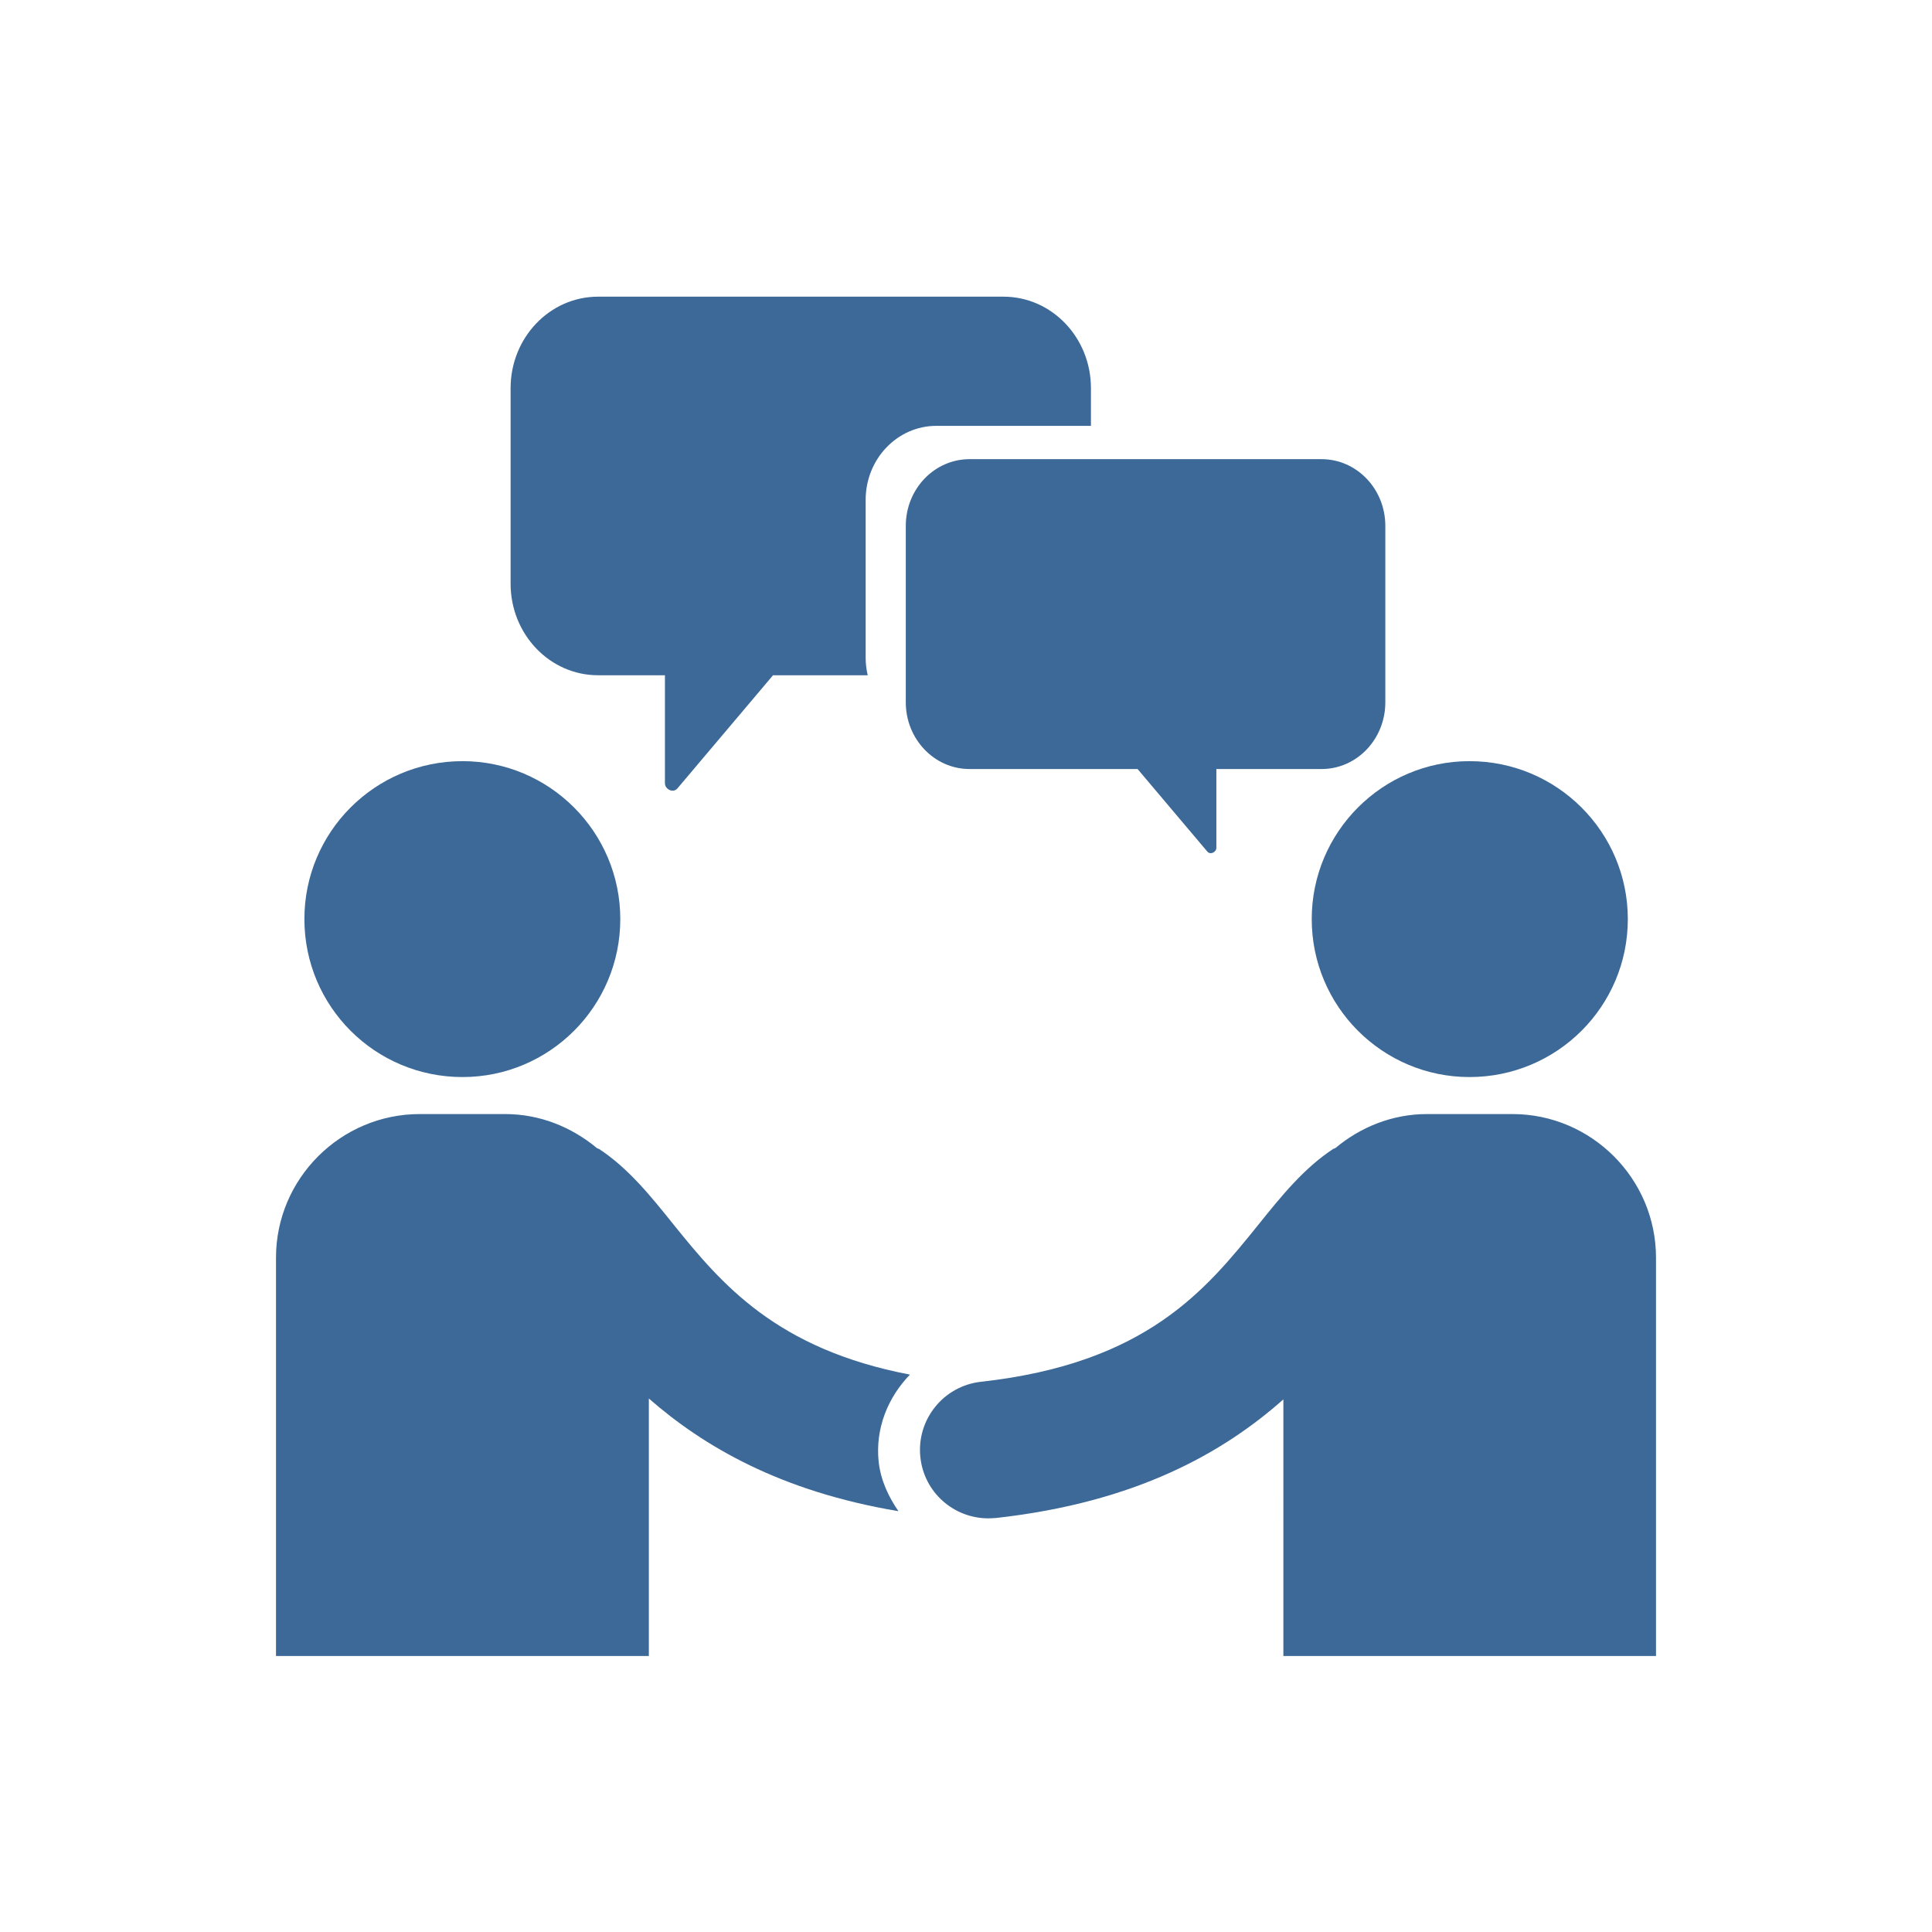
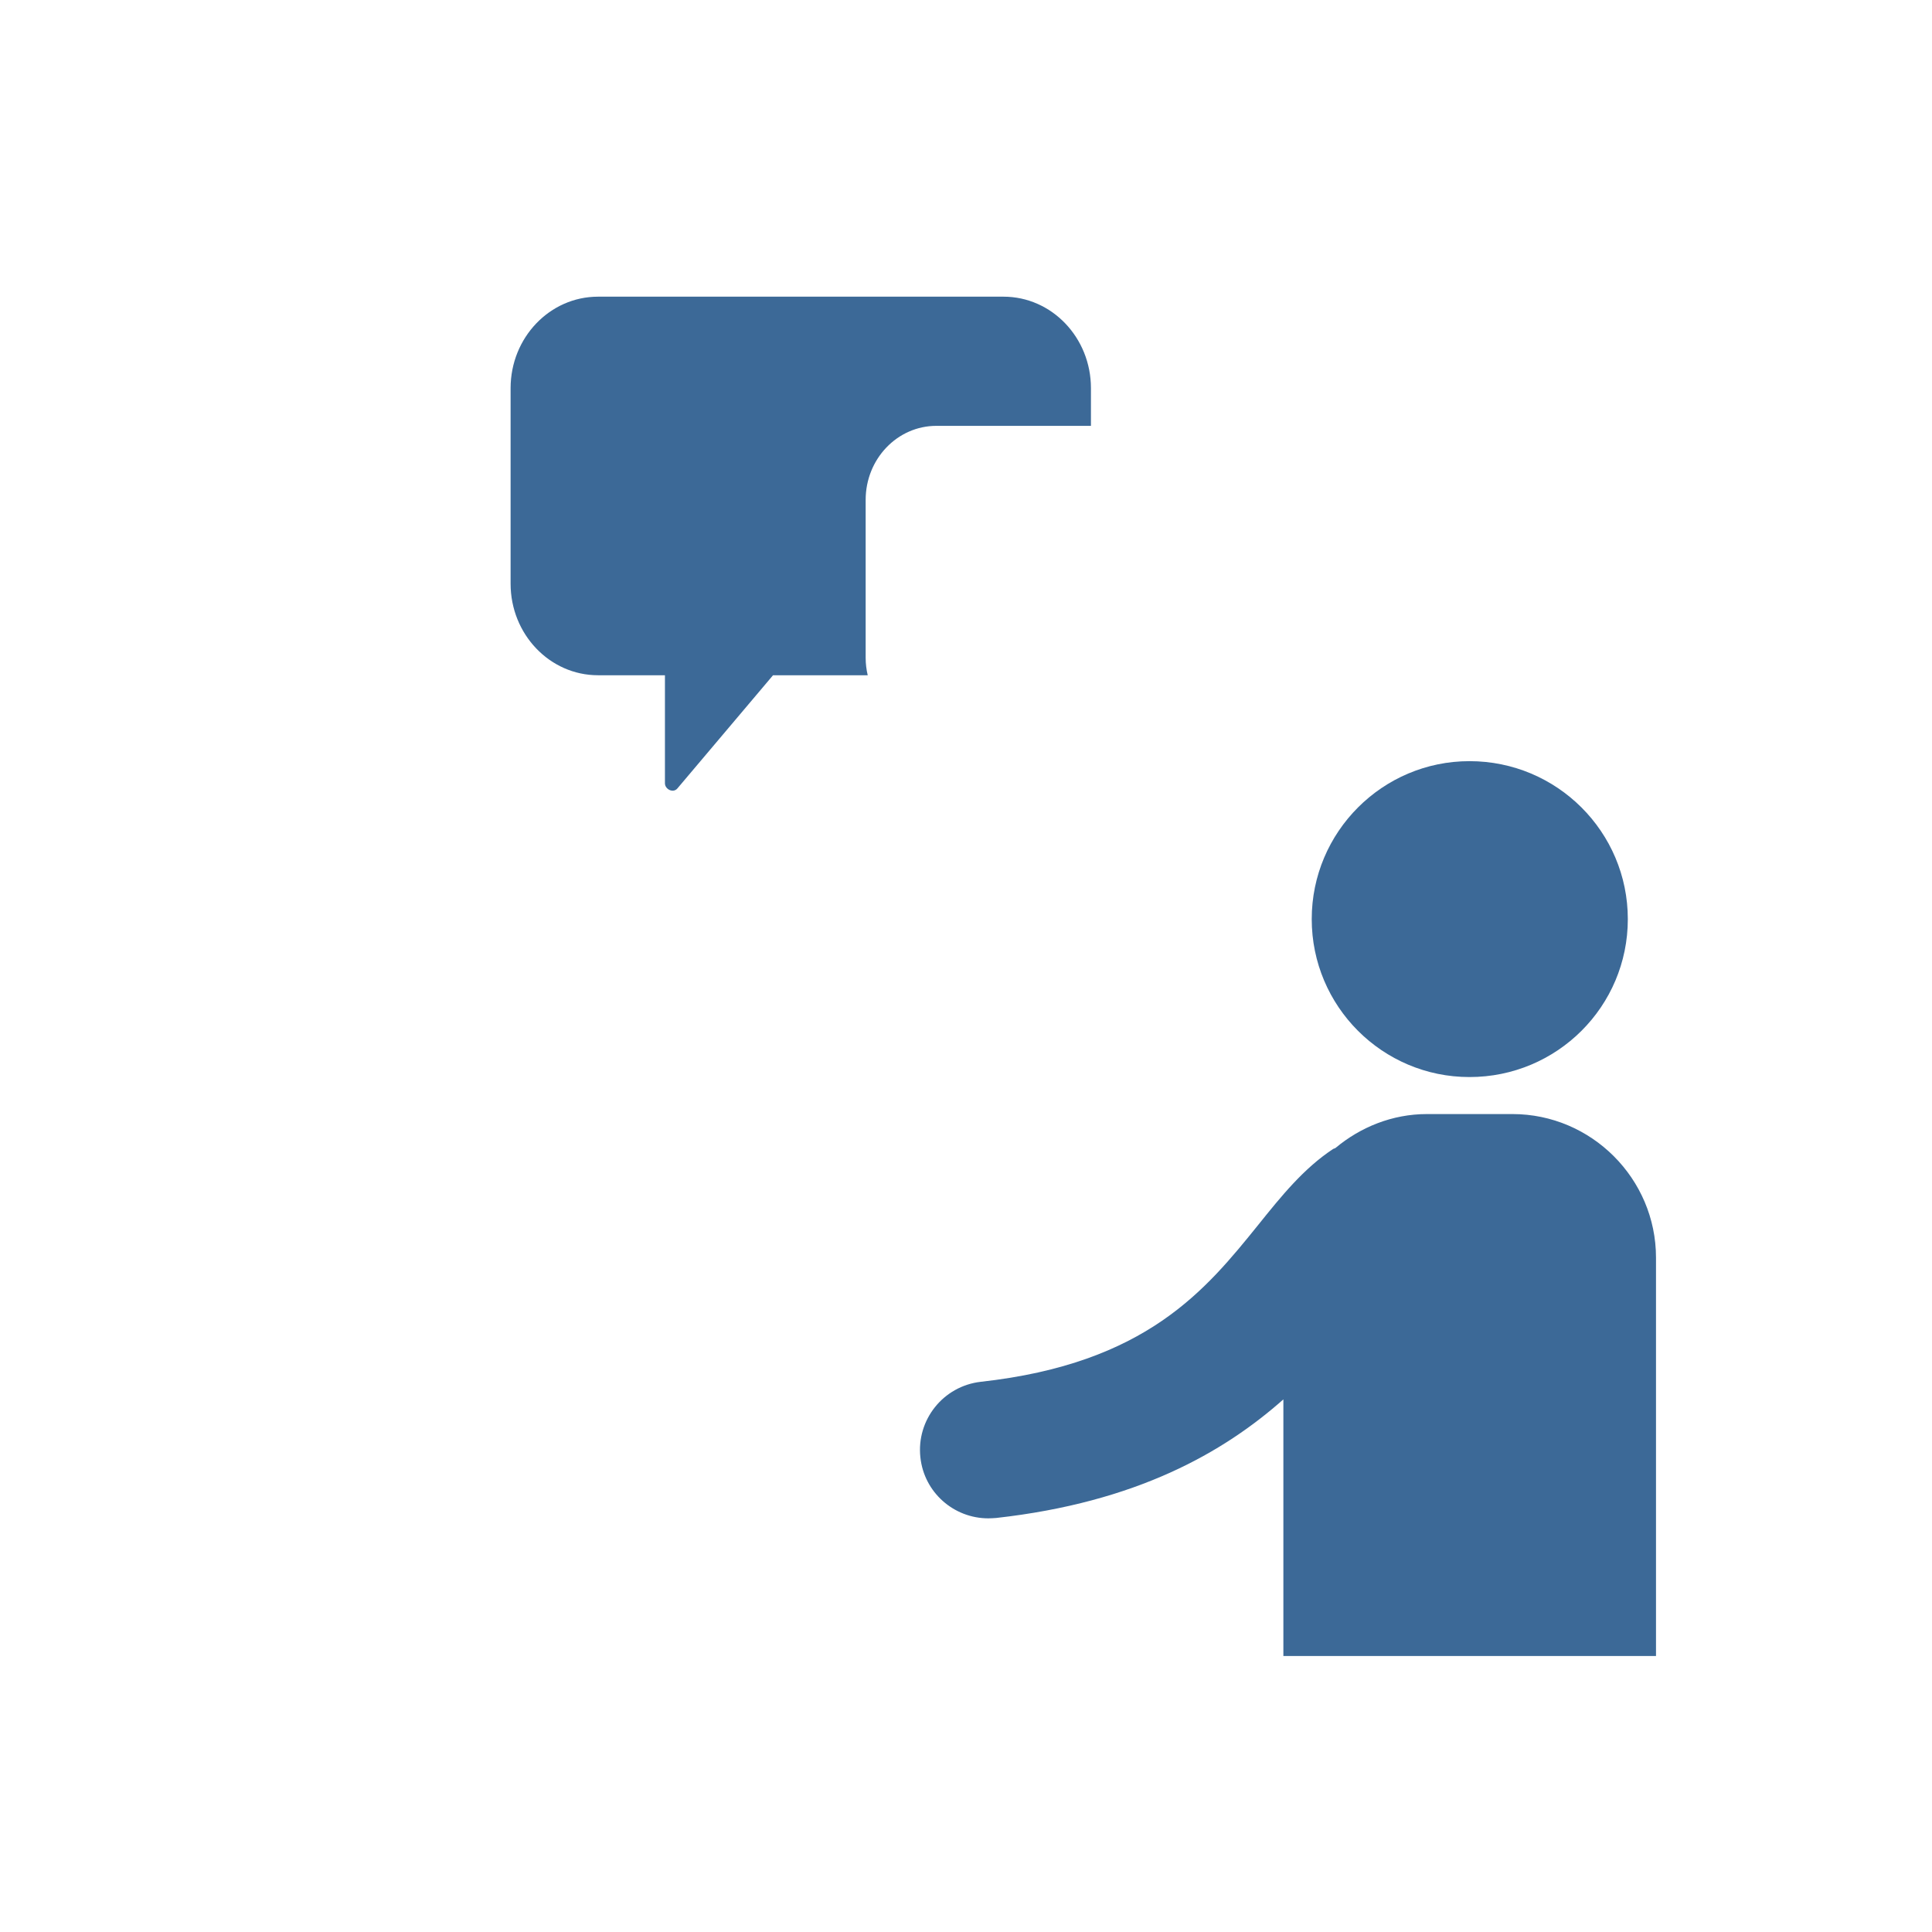
<svg xmlns="http://www.w3.org/2000/svg" fill="#3C6997" data-icon="true" xml:space="preserve" viewBox="-20 -20 140 140" y="0px" x="0px" version="1.1">
-   <path d="M24.948,46.601c0,6.329-5.13,11.446-11.433,11.446c-6.341,0-11.457-5.117-11.457-11.446  c-0.002-6.315,5.115-11.445,11.457-11.445C19.818,35.156,24.948,40.286,24.948,46.601z" />
  <path d="M75.053,46.601c0,6.329,5.131,11.446,11.432,11.446c6.342,0,11.473-5.117,11.473-11.446  c-0.001-6.315-5.132-11.445-11.473-11.445C80.184,35.156,75.053,40.286,75.053,46.601z" />
-   <path d="M43.672,85.938c-0.26-2.436,0.678-4.688,2.266-6.328c-9.688-1.85-13.658-6.575-17.108-10.848  c-1.681-2.096-3.281-4.088-5.404-5.494c-0.065-0.039-0.143-0.039-0.194-0.092c-1.811-1.498-4.103-2.447-6.627-2.447h-6.186  C4.688,60.729,0,65.404,0,71.133V100h27.018V81.342c3.945,3.45,9.52,6.731,18.086,8.164C44.389,88.465,43.828,87.292,43.672,85.938z" />
  <path d="M89.598,60.729h-6.199c-2.512,0-4.816,0.95-6.613,2.448c-0.064,0.052-0.145,0.052-0.195,0.09  c-2.123,1.406-3.725,3.387-5.417,5.496c-3.789,4.688-8.086,10.039-20.104,11.367c-2.721,0.312-4.674,2.76-4.375,5.481  c0.273,2.539,2.423,4.414,4.922,4.414c0.183,0,0.365-0.015,0.561-0.026c10.182-1.133,16.484-4.753,20.82-8.594V100H100V71.133  C100,65.404,95.312,60.729,89.598,60.729z" />
  <path d="M42.729,27.671V16.22c0-2.96,2.293-5.361,5.122-5.361h11.203v-2.73c0-3.662-2.838-6.631-6.336-6.631H23.336  C19.838,1.498,17,4.467,17,8.129v14.169c0,3.662,2.838,6.633,6.336,6.633h4.848c0,2.608,0,5.219,0,7.829  c0,0.432,0.594,0.737,0.901,0.375c2.312-2.734,4.619-5.468,6.931-8.203h6.862C42.783,28.526,42.729,28.106,42.729,27.671z" />
-   <path d="M45.637,18.108v12.783c0,2.67,2.068,4.835,4.62,4.835h12.176c1.685,1.993,3.368,3.986,5.052,5.98  c0.226,0.266,0.657,0.043,0.657-0.271c0-1.903,0-3.806,0-5.708h7.625c2.551,0,4.619-2.165,4.619-4.835V18.108  c0-2.669-2.068-4.835-4.619-4.835h-25.51C47.705,13.272,45.637,15.438,45.637,18.108z" />
</svg>